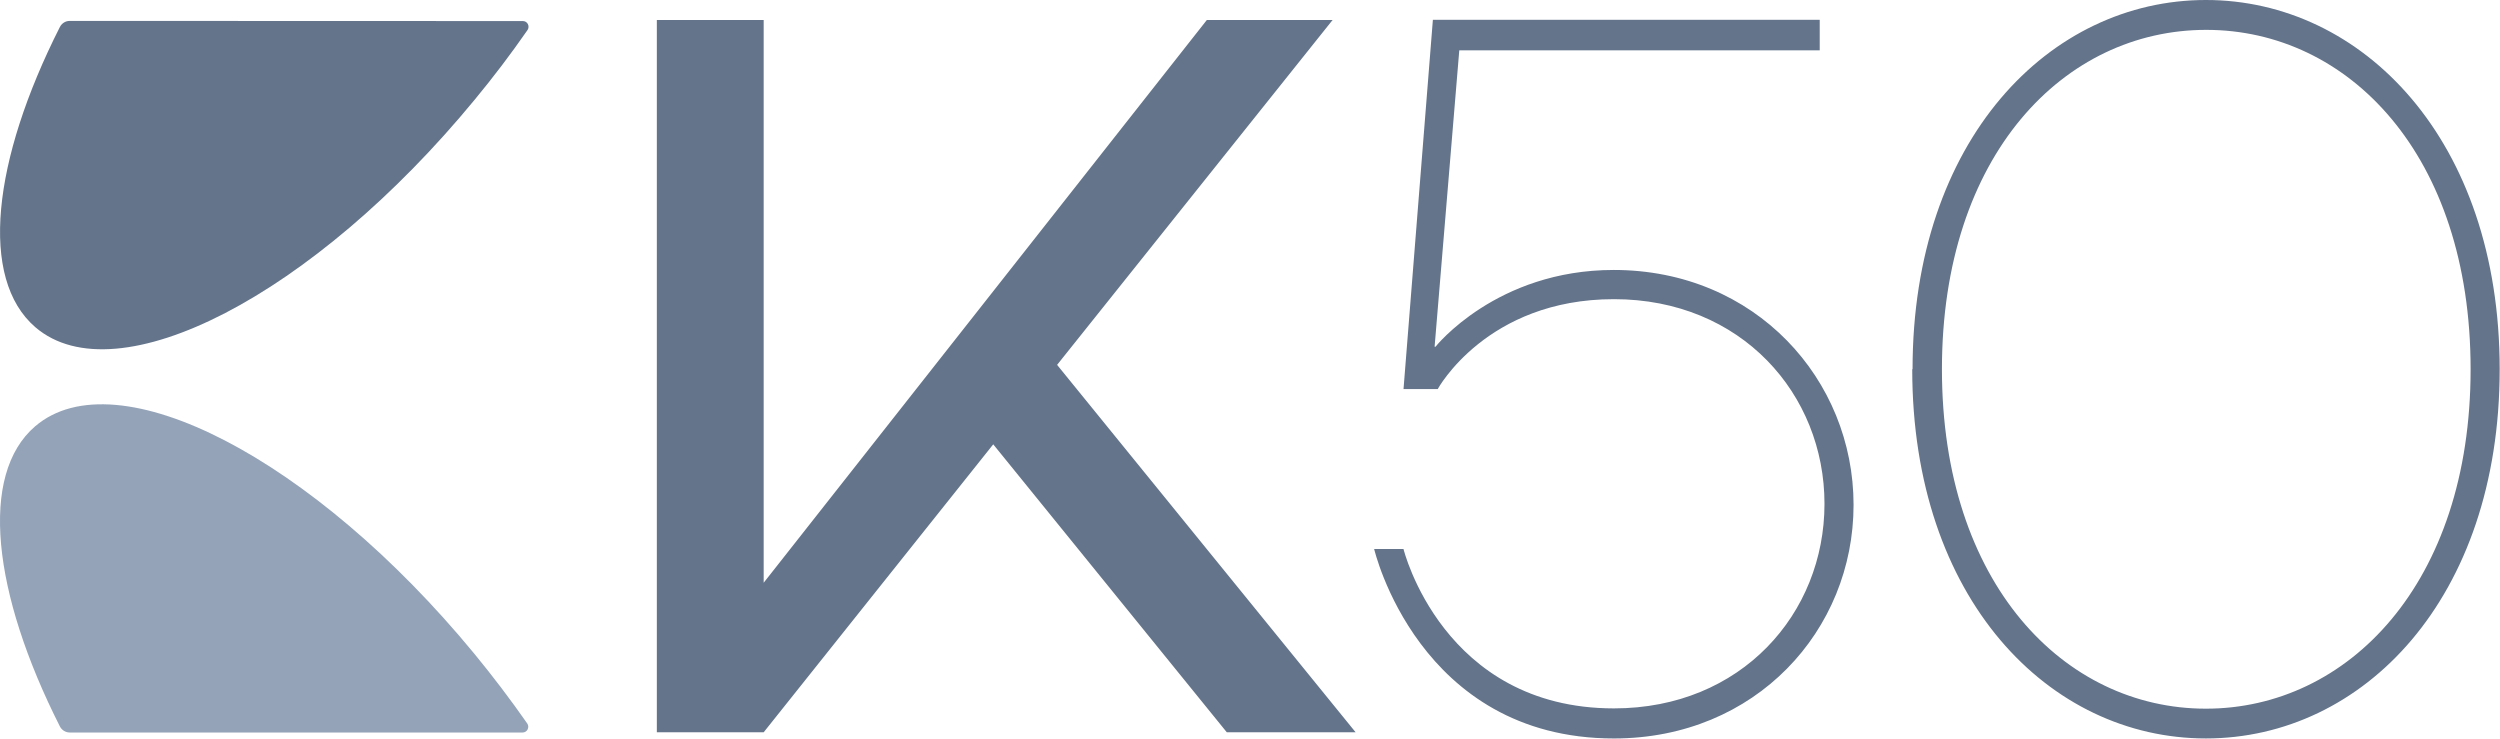
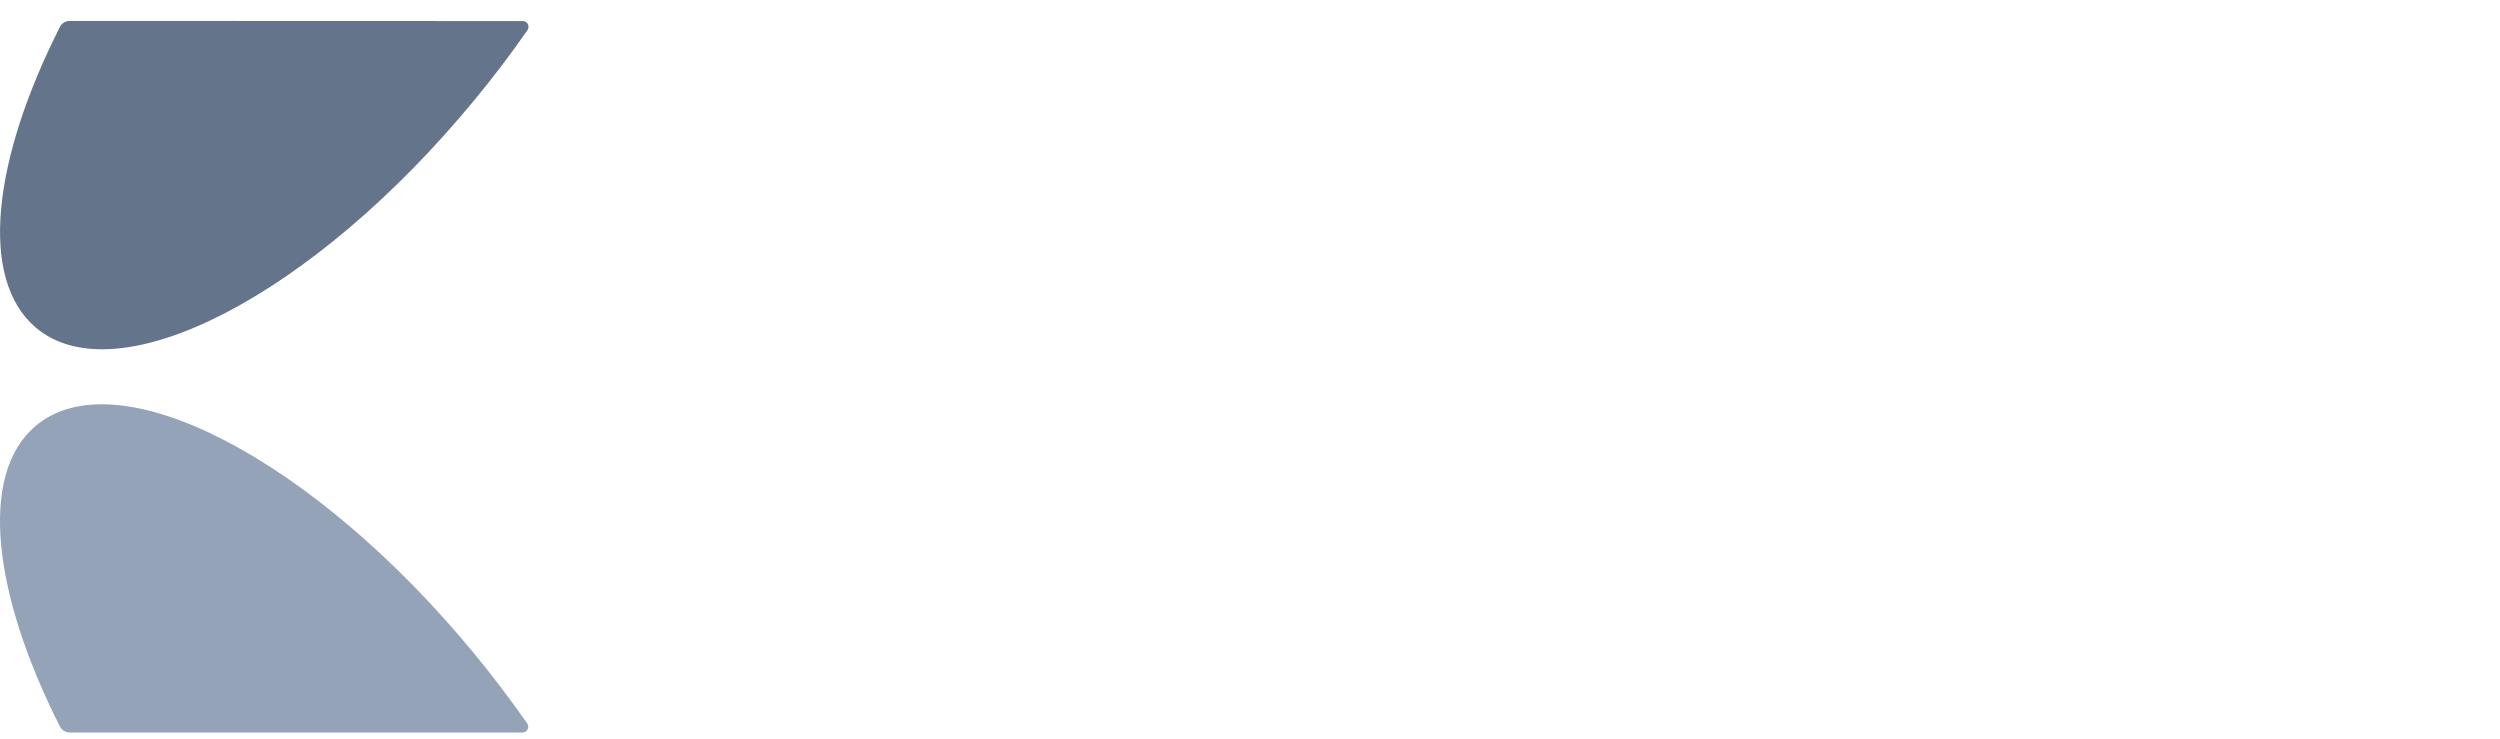
<svg xmlns="http://www.w3.org/2000/svg" width="132" height="39" fill="none" overflow="visible">
  <g>
    <path d="M 0.002 0 L 132 0 L 132 39 L 0.002 39 Z" fill="transparent" />
-     <path d="M 34.681 38.662 L 34.681 1.056 L 40.322 1.056 L 40.322 30.769 L 63.722 1.055 L 70.362 1.055 L 55.815 19.265 L 71.575 38.662 L 64.773 38.662 L 52.443 23.461 L 40.324 38.662 Z M 72.553 28.986 L 74.104 28.986 C 74.104 28.986 76.173 37.403 85.216 37.403 C 91.94 37.403 96.333 32.397 96.333 26.602 C 96.333 20.807 91.94 15.796 85.216 15.796 C 78.493 15.796 75.913 20.541 75.913 20.541 L 74.106 20.541 L 75.656 1.046 L 96.081 1.046 L 96.081 2.658 L 77.05 2.658 L 75.747 18.308 L 75.795 18.308 C 75.795 18.308 79.002 14.254 85.203 14.254 C 92.701 14.254 97.868 20.049 97.868 26.659 C 97.868 33.271 92.713 38.991 85.216 38.991 C 74.877 38.991 72.553 28.978 72.553 28.978 M 130.448 19.495 C 130.448 8.166 123.987 1.577 116.489 1.577 C 108.993 1.577 102.534 8.171 102.534 19.495 C 102.534 30.82 108.998 37.418 116.472 37.418 C 123.947 37.418 130.448 30.829 130.448 19.495 Z M 100.983 19.495 C 100.983 7.377 108.216 0 116.472 0 C 124.729 0 131.983 7.377 131.983 19.495 C 131.983 31.613 124.759 38.99 116.472 38.99 C 108.184 38.99 100.966 31.613 100.966 19.495" fill="rgb(100, 116, 139)" />
    <path d="M 3.683 1.104 C 3.464 1.103 3.262 1.228 3.161 1.427 C -0.398 8.462 -1.119 14.71 1.87 17.28 C 6.178 20.967 16.56 15.591 25.06 5.268 C 26.043 4.08 26.976 2.851 27.856 1.582 C 27.917 1.49 27.923 1.37 27.872 1.272 C 27.821 1.173 27.72 1.112 27.611 1.112 Z" fill="rgb(100, 116, 139)" />
    <path d="M 3.682 38.676 C 3.463 38.676 3.262 38.551 3.161 38.353 C -0.398 31.317 -1.119 25.06 1.857 22.508 C 6.165 18.822 16.546 24.197 25.047 34.52 C 26.026 35.71 26.959 36.94 27.843 38.206 C 27.903 38.298 27.909 38.417 27.858 38.515 C 27.807 38.614 27.707 38.675 27.598 38.676 Z" fill="rgb(148, 163, 184)" />
  </g>
</svg>